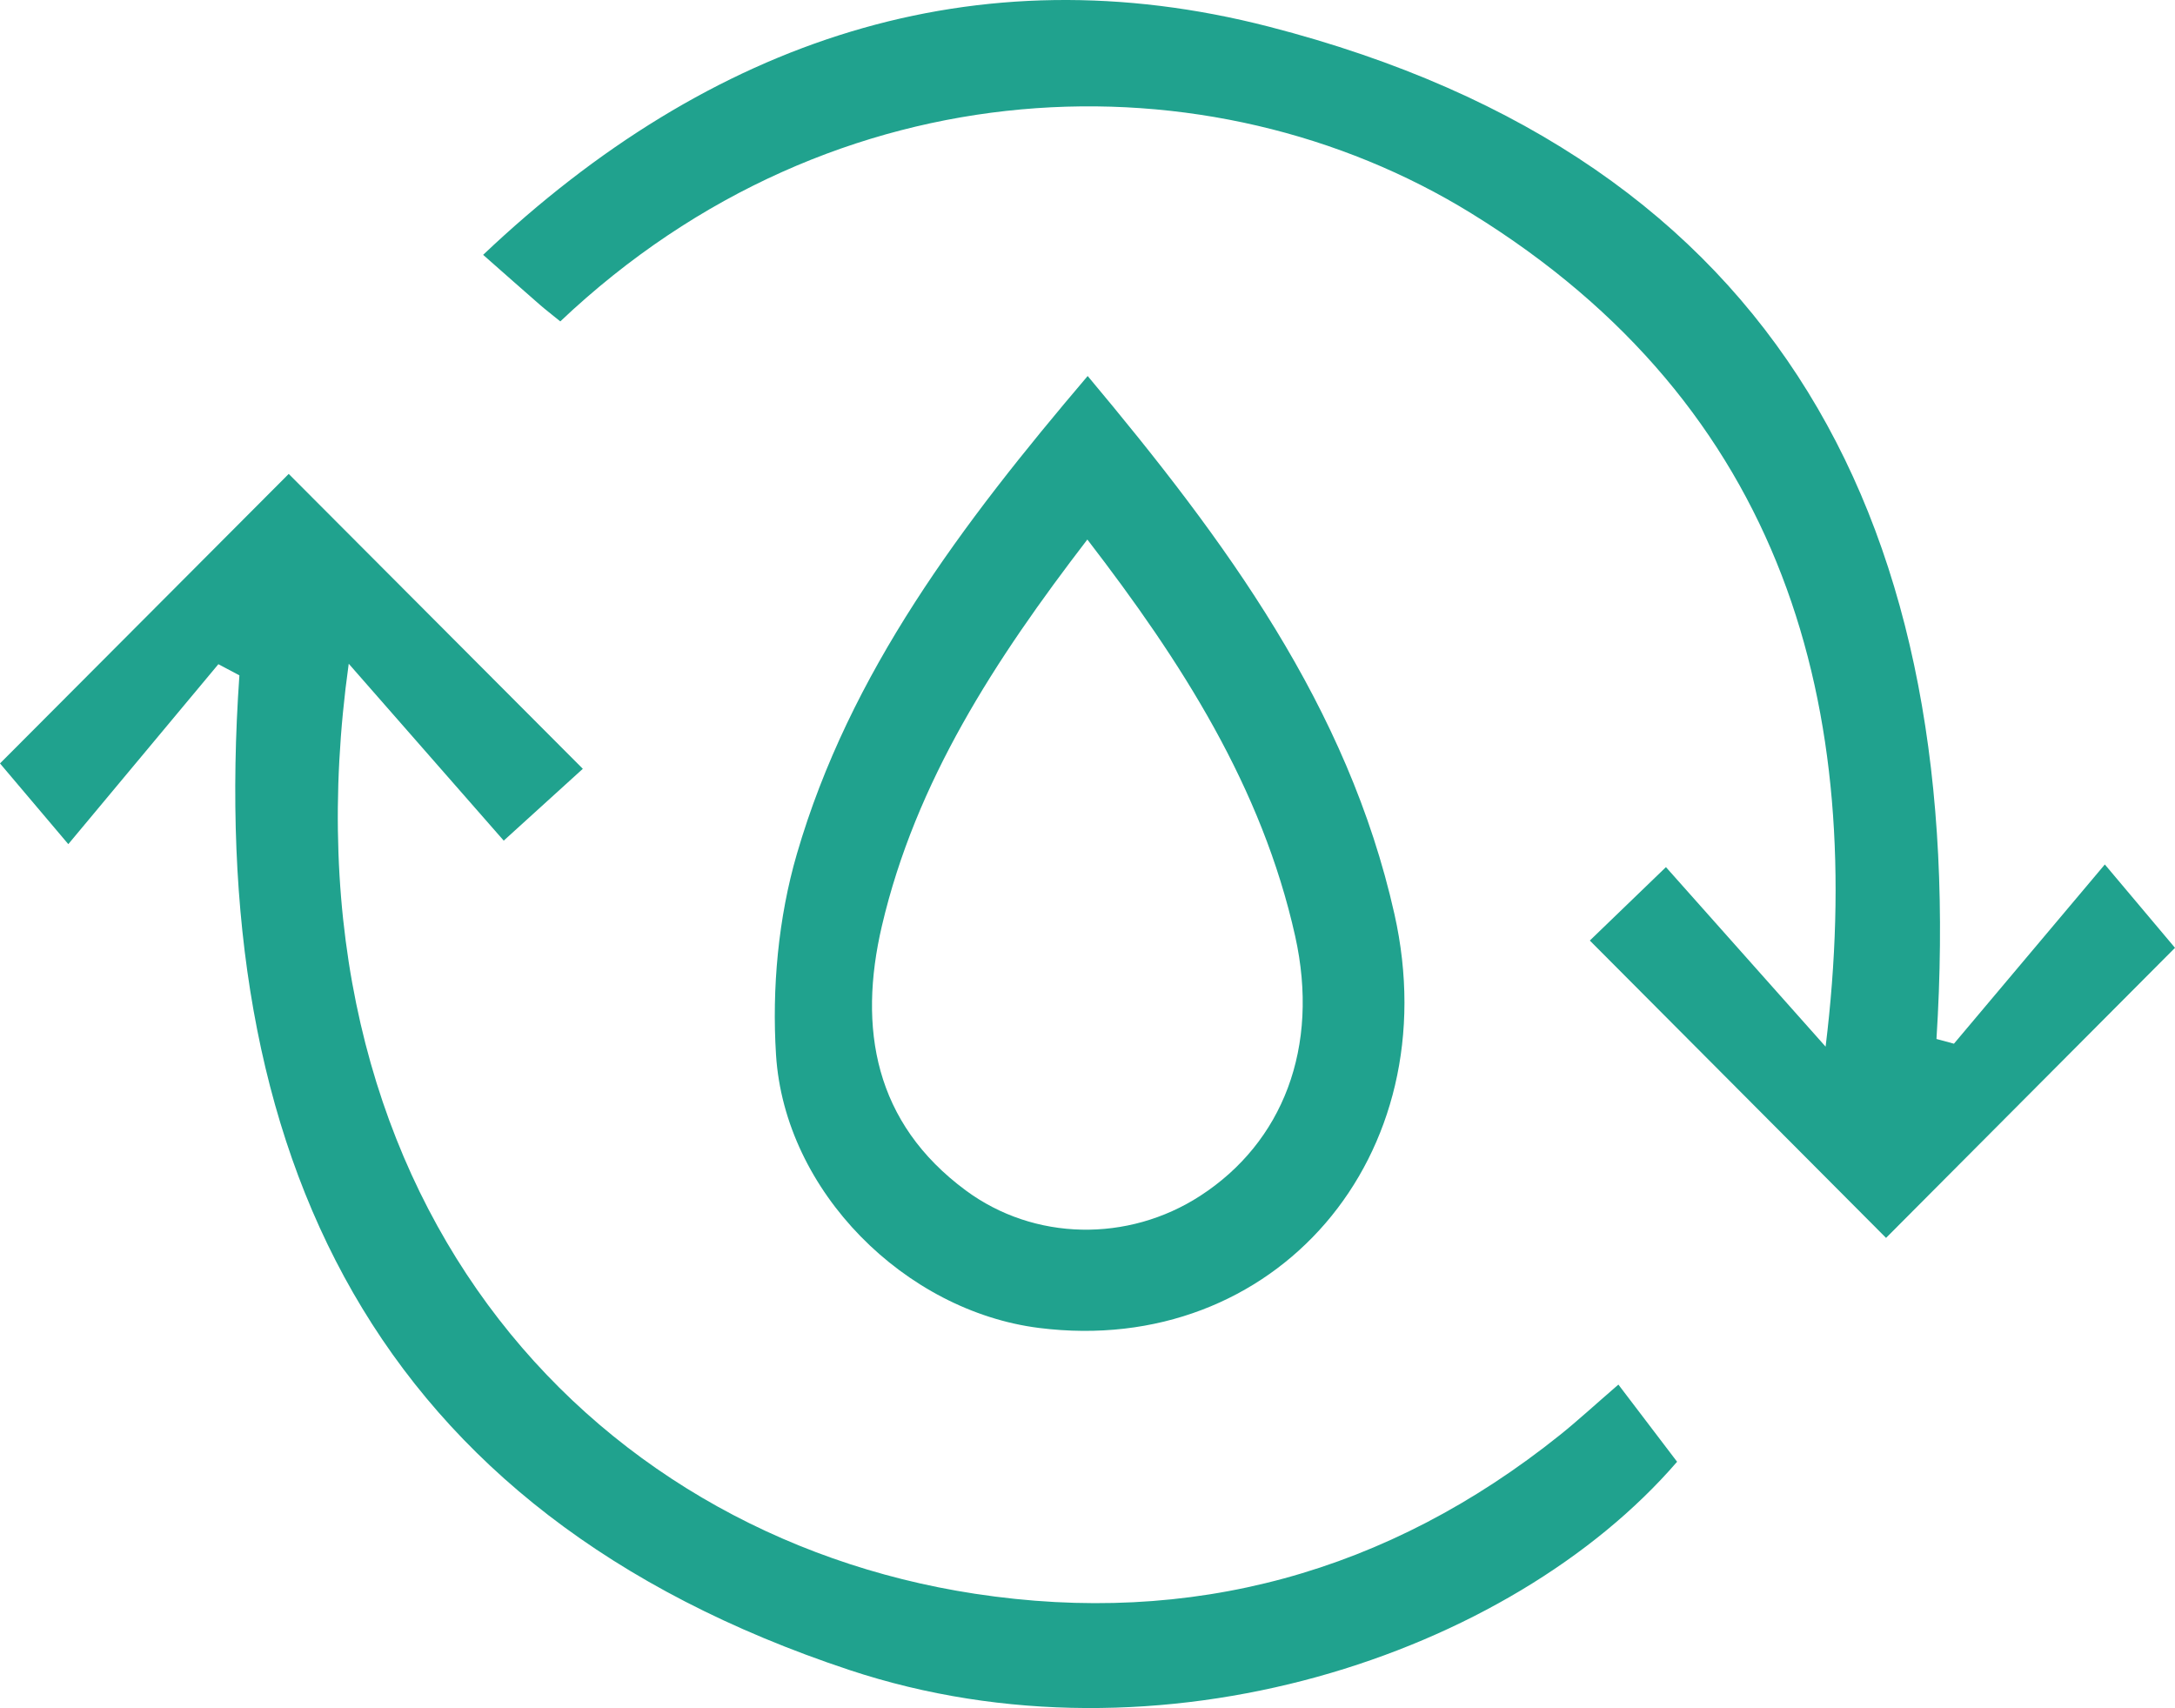
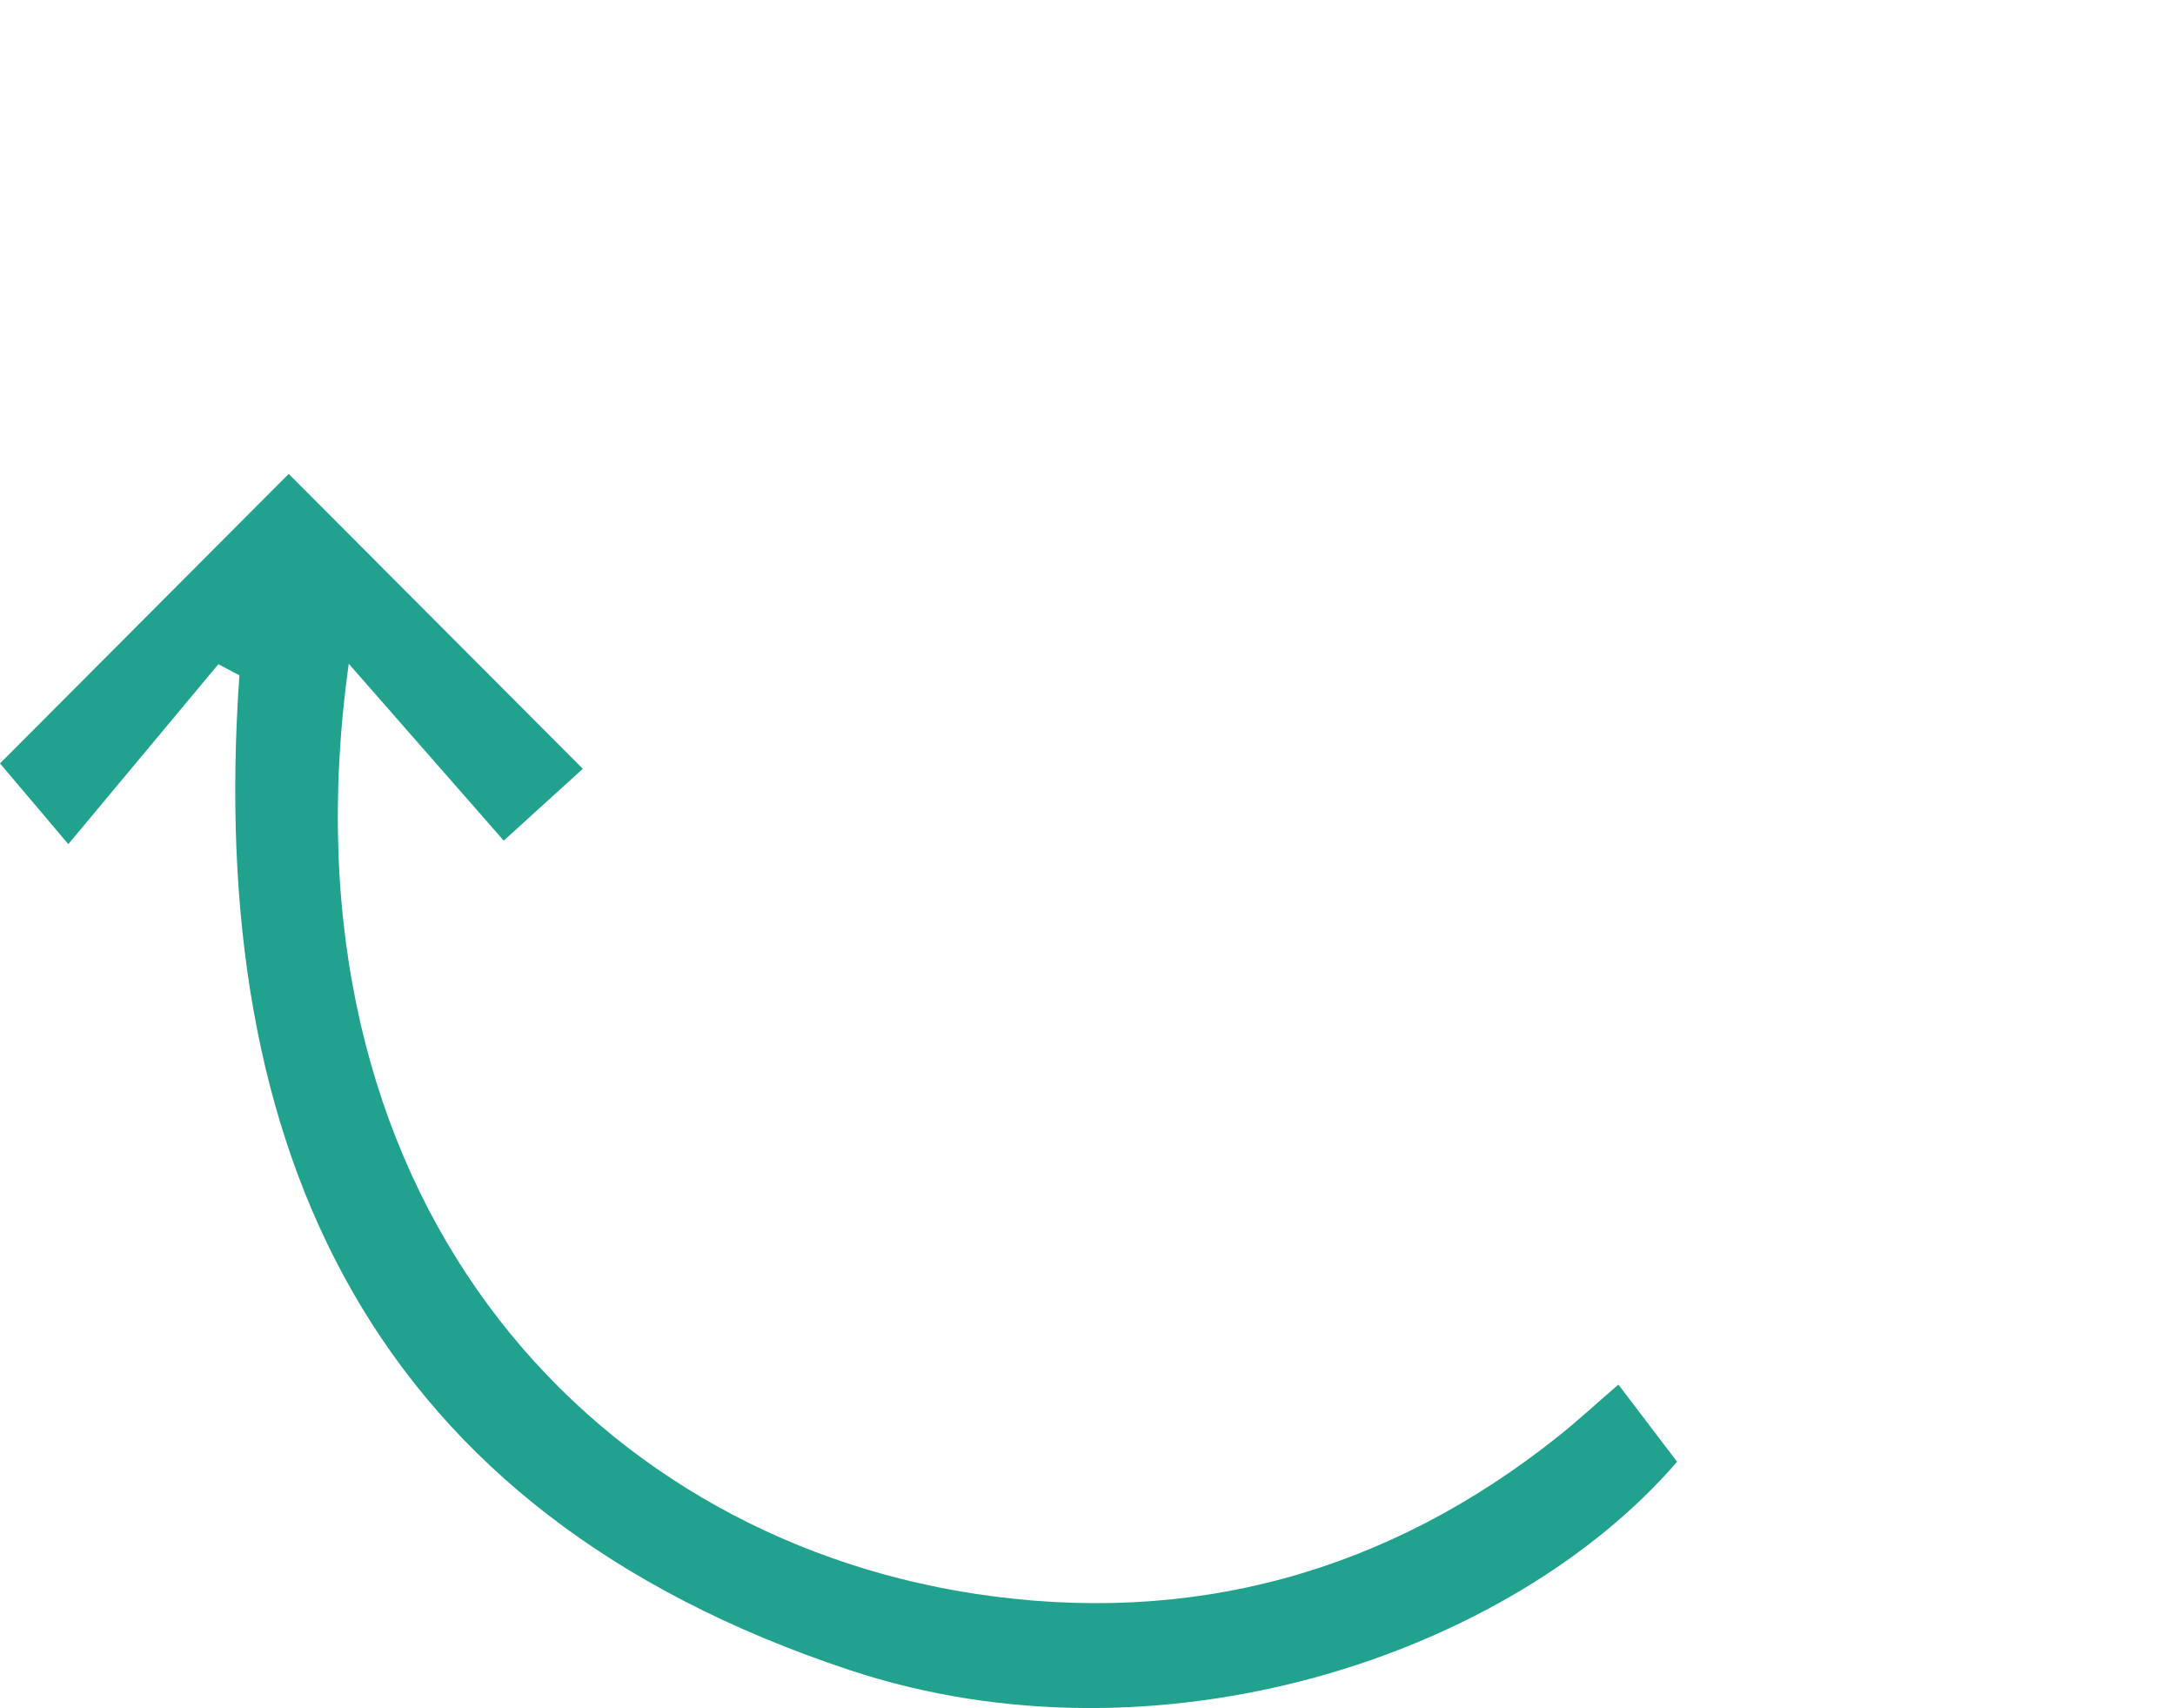
<svg xmlns="http://www.w3.org/2000/svg" version="1.1" id="Capa_1" x="0px" y="0px" width="131.861px" height="103.54px" viewBox="0 0 131.861 103.54" enable-background="new 0 0 131.861 103.54" xml:space="preserve">
-   <path fill="#20A28E" d="M33.968,19.483c-0.551-0.448-0.91-0.723-1.25-1.019c-1.039-0.905-2.068-1.819-3.428-3.016  C43.078,2.379,59.125-2.975,76.943,1.62c31.211,8.05,42.41,30.547,40.457,61.362c0.354,0.095,0.707,0.191,1.059,0.286  c2.988-3.55,5.977-7.1,9.148-10.865c1.992,2.367,3.225,3.832,4.254,5.053c-5.658,5.68-11.643,11.688-17.518,17.584  c-5.828-5.851-11.801-11.844-17.959-18.025c1.244-1.199,2.631-2.536,4.615-4.451c3.174,3.567,6.273,7.051,9.68,10.883  c2.516-20.578-2.455-38.785-21.488-50.519C73.388,3.186,50.642,3.694,33.968,19.483" />
  <path fill="#20A28E" d="M13.239,40.263c-2.98,3.572-5.959,7.146-9.098,10.908C2.2,48.877,0.971,47.423,0,46.278  c5.734-5.75,11.721-11.752,17.504-17.55c5.794,5.809,11.769,11.798,17.83,17.876c-1.256,1.141-2.676,2.431-4.795,4.354  c-2.965-3.383-6.033-6.883-9.397-10.723c-4.469,32.038,14.29,52.759,37.952,56.375c13.117,2.004,25.051-1.27,35.479-9.623  c1.068-0.856,2.078-1.789,3.543-3.055c1.193,1.566,2.363,3.105,3.559,4.678c-10.119,11.723-31.396,18.855-50.176,12.625  C22.613,91.651,12.479,69.95,14.514,40.94C14.089,40.714,13.664,40.489,13.239,40.263" />
-   <path fill="#20A28E" d="M65.941,22.793c8.379,10.013,15.773,20.03,18.598,32.62c3.297,14.688-7.244,26.891-21.547,25.086  c-8.109-1.022-15.422-8.262-15.945-16.558c-0.254-4.029,0.137-8.31,1.264-12.175C51.517,40.76,58.294,31.787,65.941,22.793   M65.921,32.705c-5.588,7.277-10.406,14.662-12.457,23.429c-1.451,6.203-0.451,11.932,5.082,16.025  c4.158,3.077,9.846,3.161,14.213,0.335c4.998-3.237,7.268-8.991,5.76-15.752C76.505,47.719,71.64,40.132,65.921,32.705" />
</svg>